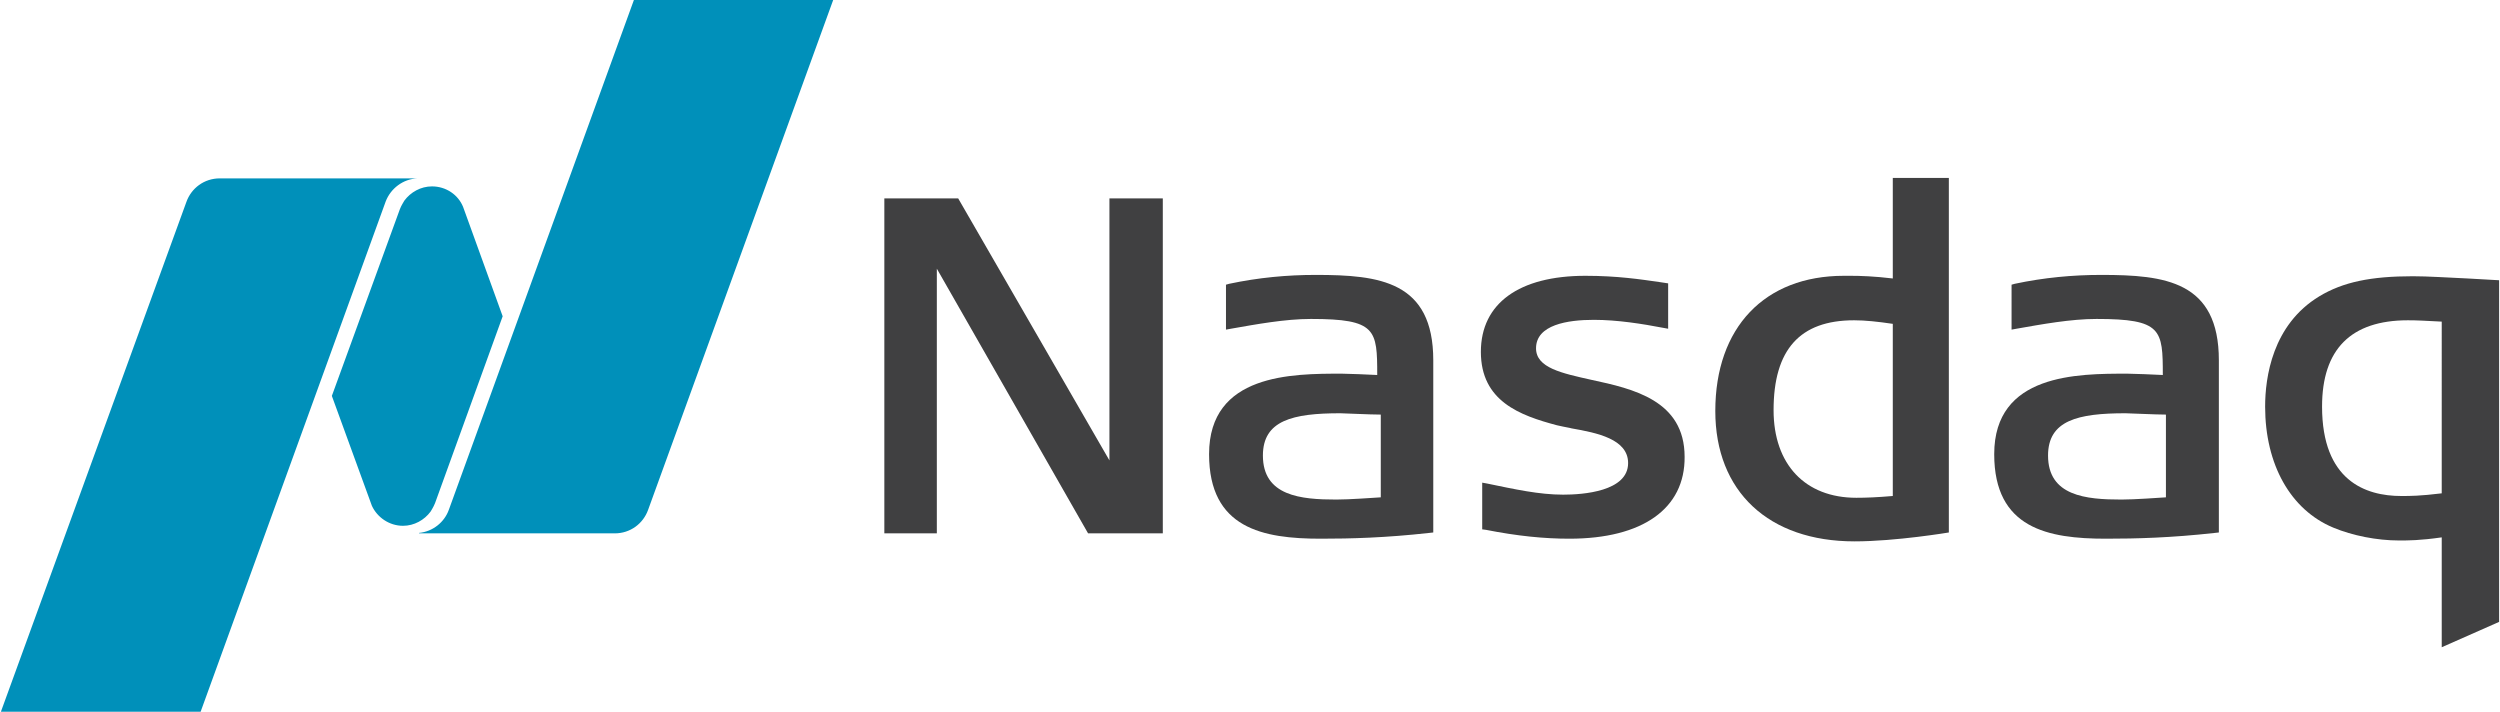
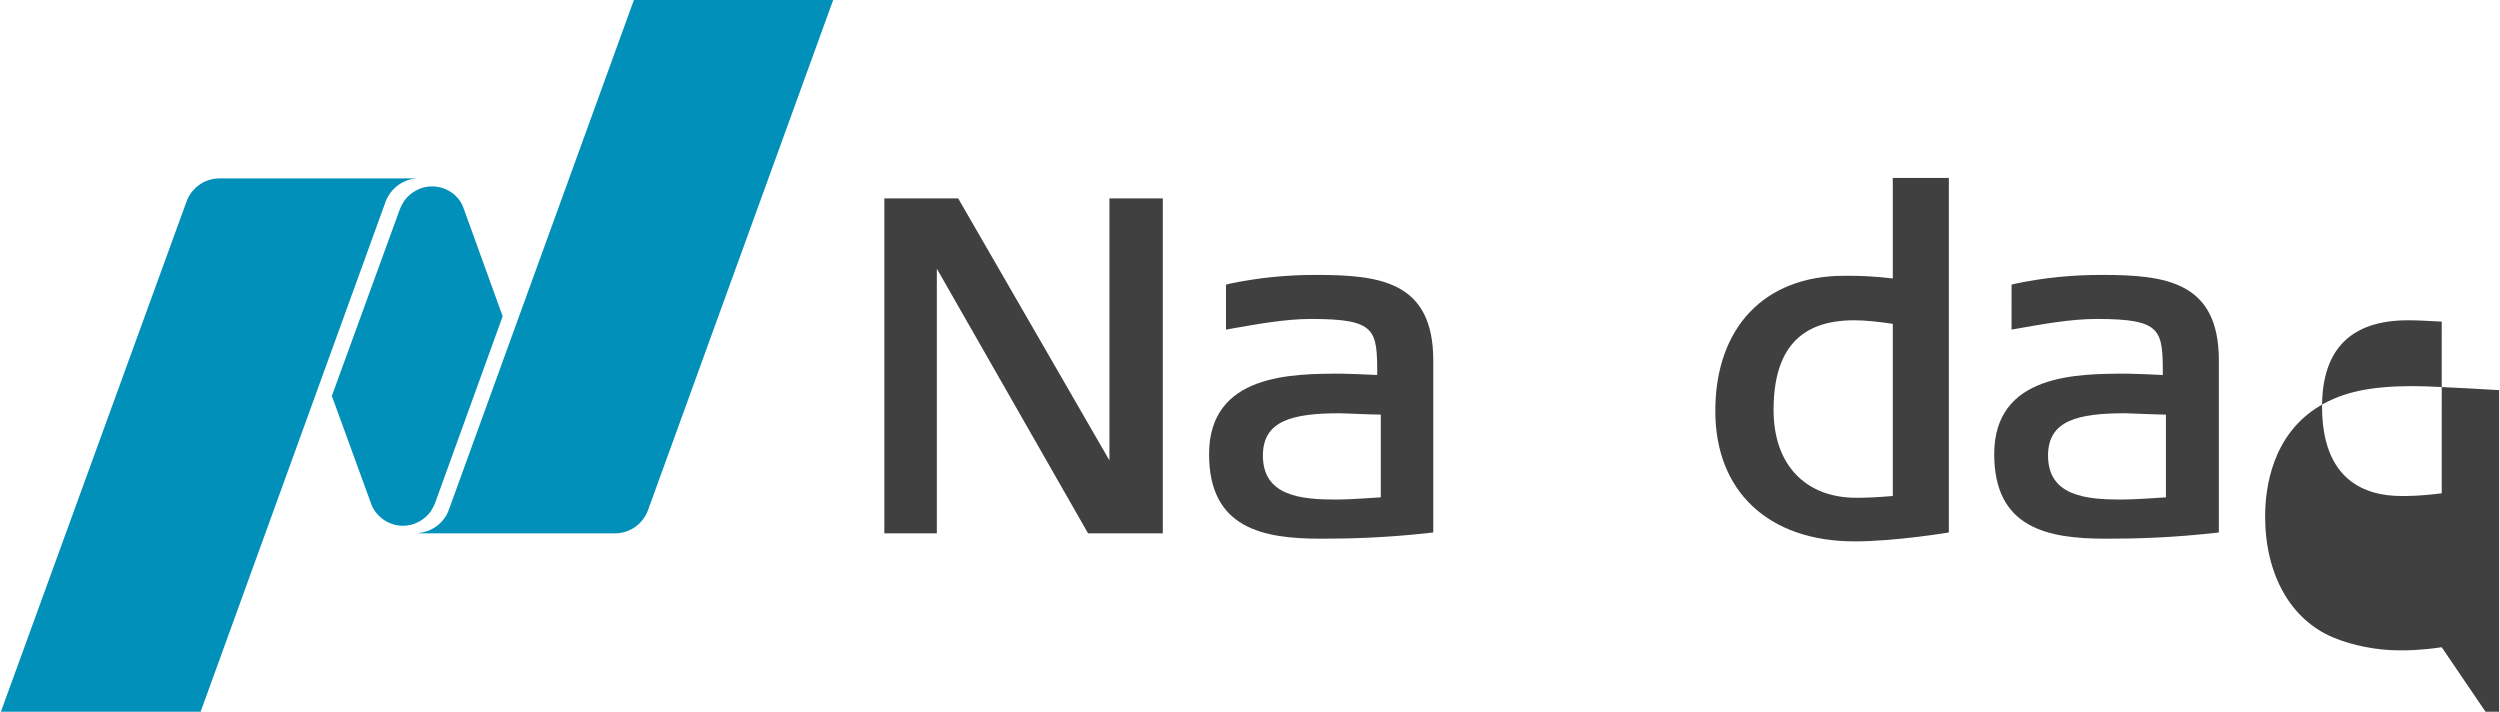
<svg xmlns="http://www.w3.org/2000/svg" version="1.1" id="Layer_1" x="0px" y="0px" viewBox="0 0 562 160" style="enable-background:new 0 0 562 160;" xml:space="preserve">
  <style type="text/css">
	.st0{fill-rule:evenodd;clip-rule:evenodd;fill:#404041;}
	.st1{fill-rule:evenodd;clip-rule:evenodd;fill:#0090BA;}
</style>
  <g>
    <path class="st0" d="M416.9,121.7c-19.3,0-31.3-11.2-31.3-29.3c0-18.8,11.1-30.4,28.9-30.4l1.5,0c2.2,0,5.3,0.1,9.5,0.6V40h12.6   v79.7C438.1,119.7,426.2,121.7,416.9,121.7z M416.8,72c-12.2,0-18.1,6.6-18.1,20.2c0,12.2,7.1,19.7,18.6,19.7   c2.2,0,4.7-0.1,8.2-0.4V72.8C422.1,72.3,419.3,72,416.8,72z" />
    <path class="st0" d="M244.6,119.9l-34-59.5l0,59.5h-11.8V44.6h16.6l34,58.9l0-58.9h12v75.3H244.6z" />
-     <path class="st0" d="M352.8,121.1c-5.7,0-11.7-0.6-18.8-2l-0.8-0.1v-10.5l1.1,0.2c6.3,1.3,11.7,2.5,17.1,2.5   c4.4,0,14.6-0.7,14.6-7.1c0-5.4-7-6.8-12.7-7.8l-0.4-0.1c-1.1-0.2-2-0.4-2.9-0.6c-8.3-2.2-17.1-5.4-17.1-16.5   c0-10.9,8.6-17.1,23.5-17.1c7.2,0,12.4,0.8,16.6,1.4l2,0.3v10.2l-1.1-0.2c-4.7-0.9-10.3-1.8-15.6-1.8c-5.9,0-13,1.1-13,6.4   c0,4.4,5.8,5.6,12.5,7.1c9.3,2,20.9,4.6,20.9,17.3C378.8,114.3,369.3,121.1,352.8,121.1z" />
    <path class="st0" d="M473.4,121.1c-13,0-25.1-2.3-25.1-19C448.3,84,467,84,478.2,84c1.1,0,6.4,0.2,8,0.3c0-10.2-0.2-12.6-14.9-12.6   c-5.8,0-12.3,1.2-18,2.2l-1.1,0.2V64l0.7-0.2c6.6-1.4,13-2,19.5-2c14.3,0,26.4,1.4,26.4,19.2v38.7l-0.9,0.1   C488,120.9,480.2,121.1,473.4,121.1z M477.8,92.9c-10.7,0-17.4,1.6-17.4,9.5c0,9.1,8.5,9.9,16.5,9.9c3,0,8.3-0.4,10-0.5V93.2   C484.6,93.2,478.6,92.9,477.8,92.9z" />
    <path class="st0" d="M296.9,121.1c-13,0-25.1-2.3-25.1-19c0-18.1,18.7-18.1,29.8-18.1c1.1,0,6.4,0.2,8,0.3   c0-10.2-0.2-12.6-14.9-12.6c-5.8,0-12.3,1.2-18,2.2l-1.1,0.2V64l0.7-0.2c6.6-1.4,13-2,19.5-2c14.3,0,26.4,1.4,26.4,19.2v38.7   l-0.9,0.1C311.4,120.9,303.6,121.1,296.9,121.1z M301.3,92.9c-10.7,0-17.4,1.6-17.4,9.5c0,9.1,8.5,9.9,16.5,9.9c3,0,8.3-0.4,10-0.5   V93.2C308,93.2,302,92.9,301.3,92.9z" />
-     <path class="st0" d="M548.9,145.5v-24.7c-4.9,0.7-7.5,0.7-9.6,0.7c-5,0-10.5-1.1-14.8-2.9c-9.6-4-15.3-14.2-15.3-27.2   c0-6.5,1.6-18.4,12.2-24.8c5.3-3.2,11.6-4.5,21-4.5c3.4,0,7.9,0.3,12.3,0.5l7.1,0.4v76.8L548.9,145.5z M541.3,72   c-12.8,0-19.3,6.5-19.3,19.4c0,16.6,9.7,20.1,17.8,20.1c2,0,4.2,0,9.1-0.6V72.3C545.1,72.1,543.4,72,541.3,72z" />
+     <path class="st0" d="M548.9,145.5c-4.9,0.7-7.5,0.7-9.6,0.7c-5,0-10.5-1.1-14.8-2.9c-9.6-4-15.3-14.2-15.3-27.2   c0-6.5,1.6-18.4,12.2-24.8c5.3-3.2,11.6-4.5,21-4.5c3.4,0,7.9,0.3,12.3,0.5l7.1,0.4v76.8L548.9,145.5z M541.3,72   c-12.8,0-19.3,6.5-19.3,19.4c0,16.6,9.7,20.1,17.8,20.1c2,0,4.2,0,9.1-0.6V72.3C545.1,72.1,543.4,72,541.3,72z" />
    <path class="st1" d="M142.5,0l-41.6,114.6c-1,2.8-3.6,4.9-6.7,5.2v0.1h44c3.5,0,6.4-2.2,7.5-5.3L187.3,0H142.5z M90.6,118.2   c2.5,0,4.8-1.3,6.2-3.2c0.1-0.2,0.6-0.9,1-1.9L113,71.1l-8.9-24.6c-1.1-2.7-3.8-4.6-7-4.6c-2.5,0-4.8,1.3-6.2,3.2   c-0.1,0.2-0.7,1.1-1,1.9l-15.3,42l9,24.7C84.8,116.3,87.5,118.2,90.6,118.2z M49.4,40.1h44.5v0c-3.3,0.1-6.1,2.3-7.2,5.2L45.1,160   H0.2L41.9,45.4C43,42.3,45.9,40.1,49.4,40.1z" />
  </g>
</svg>